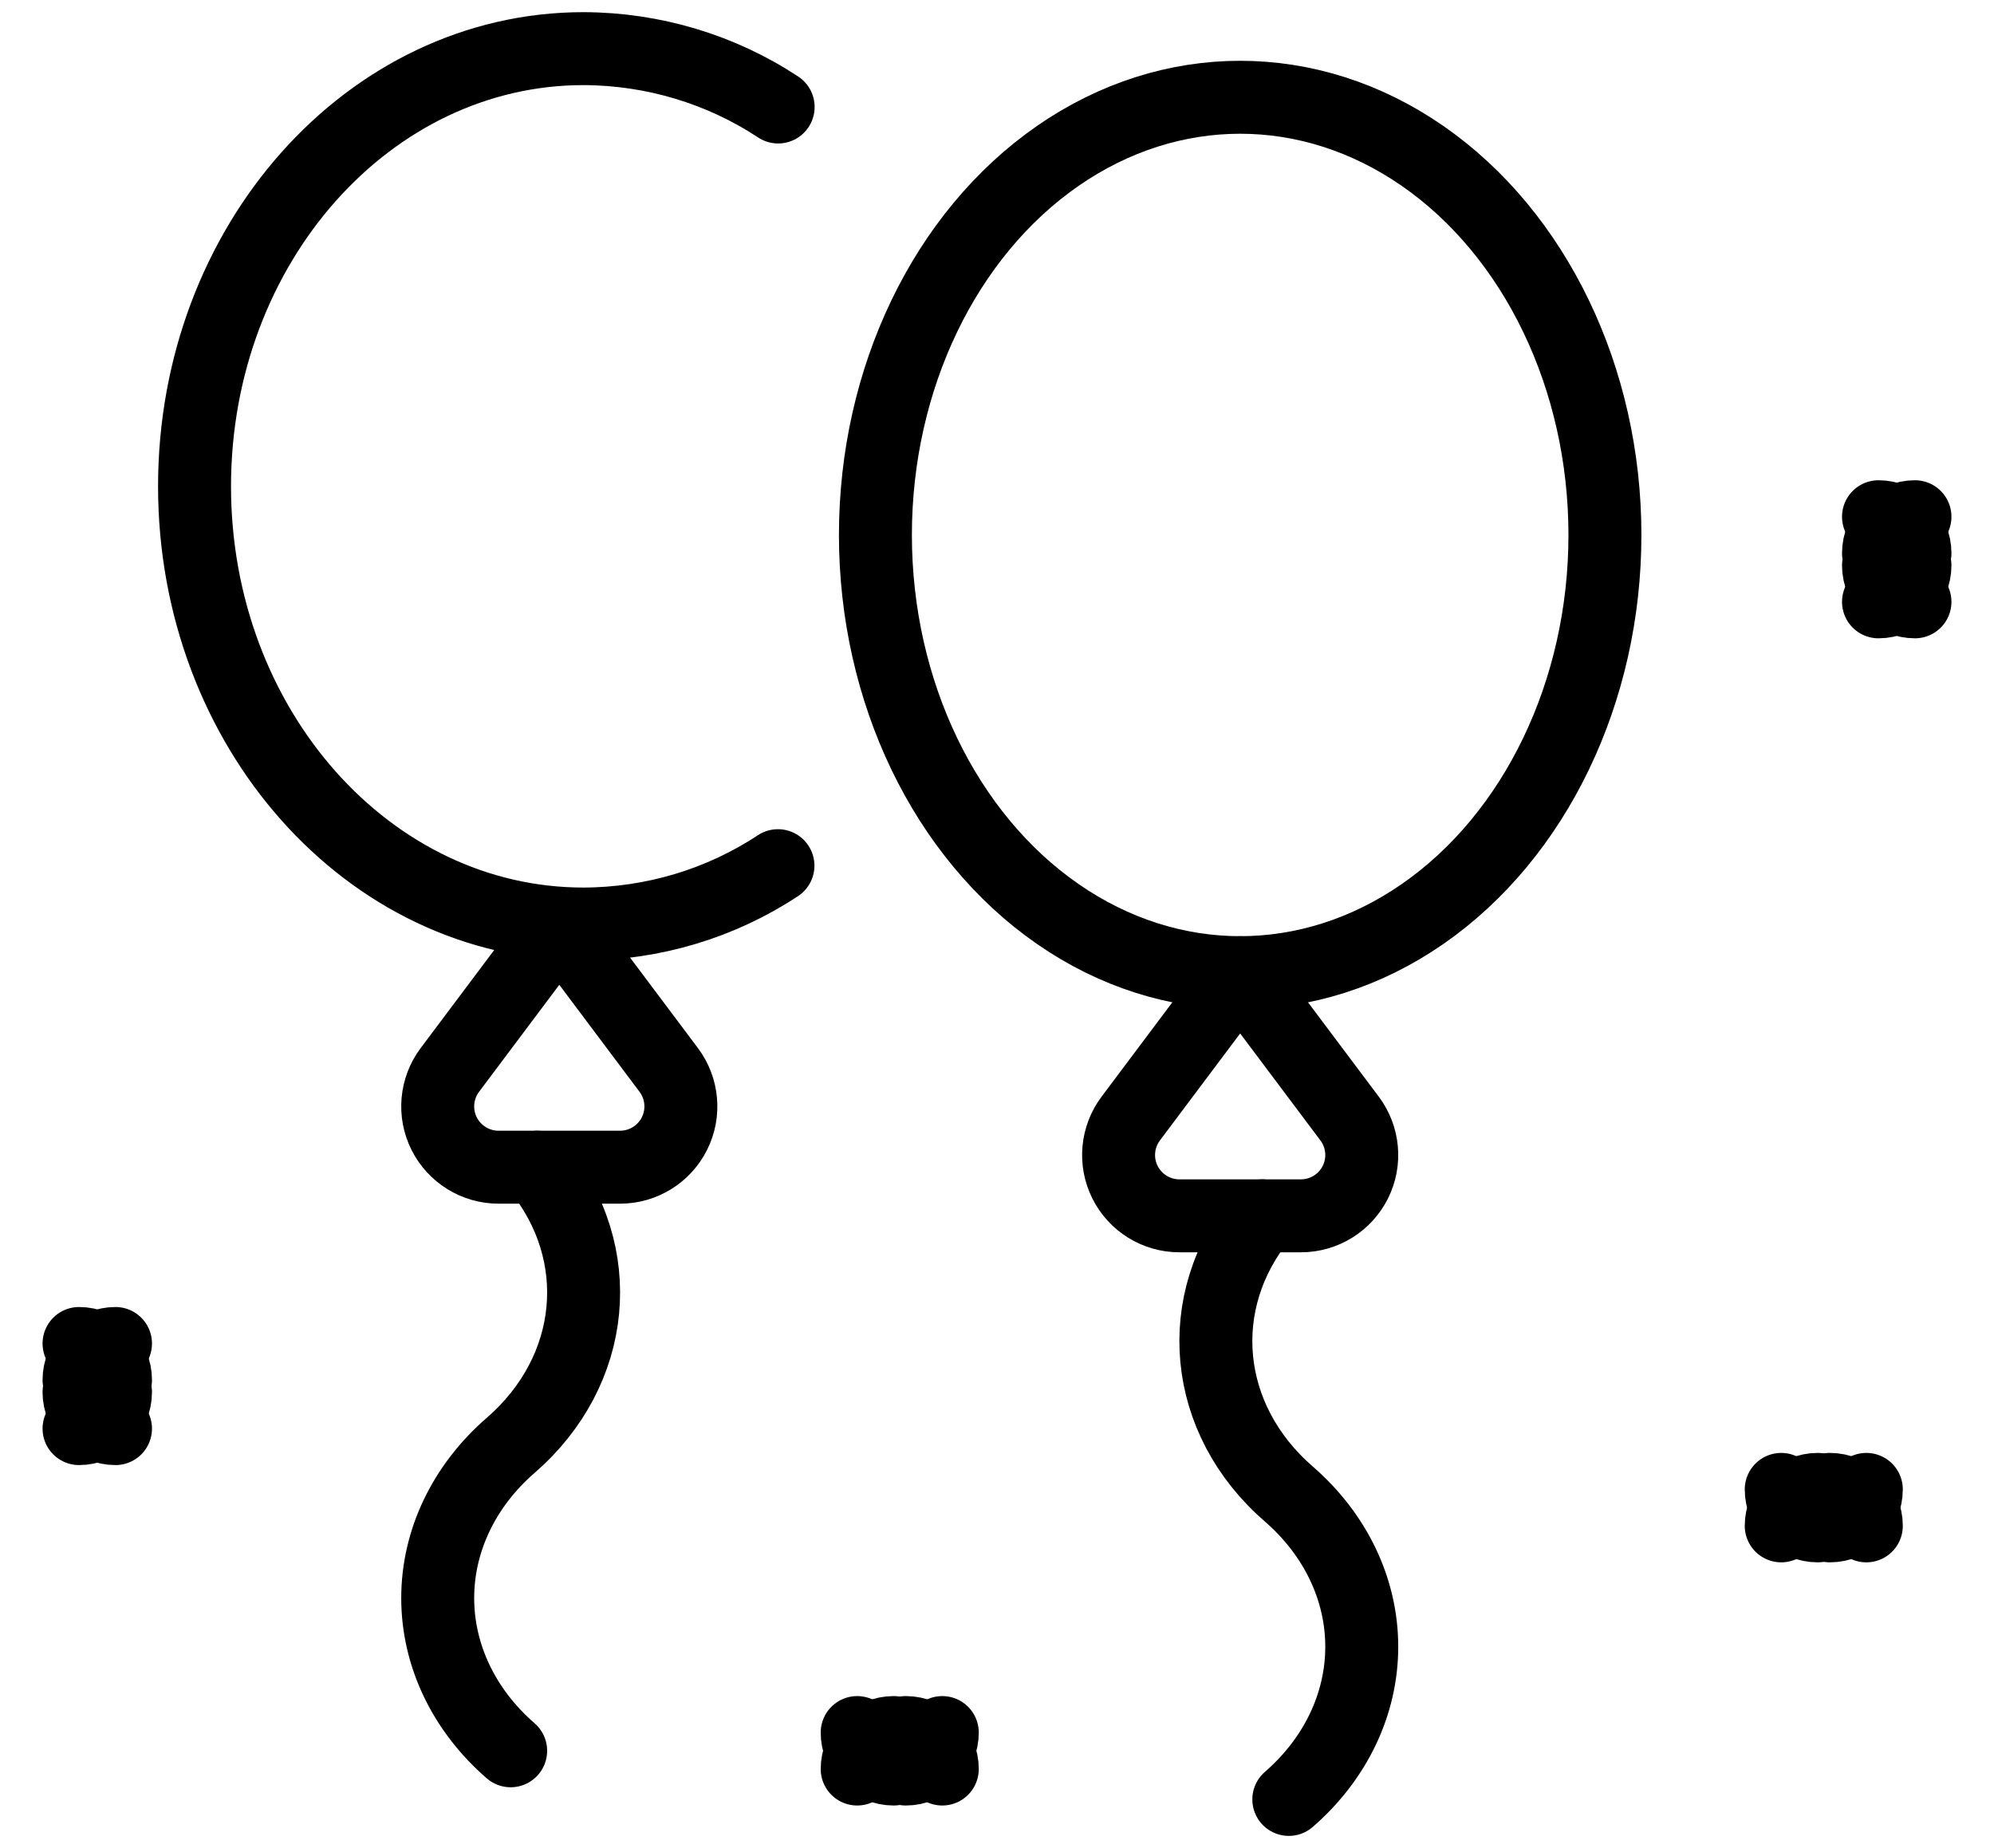
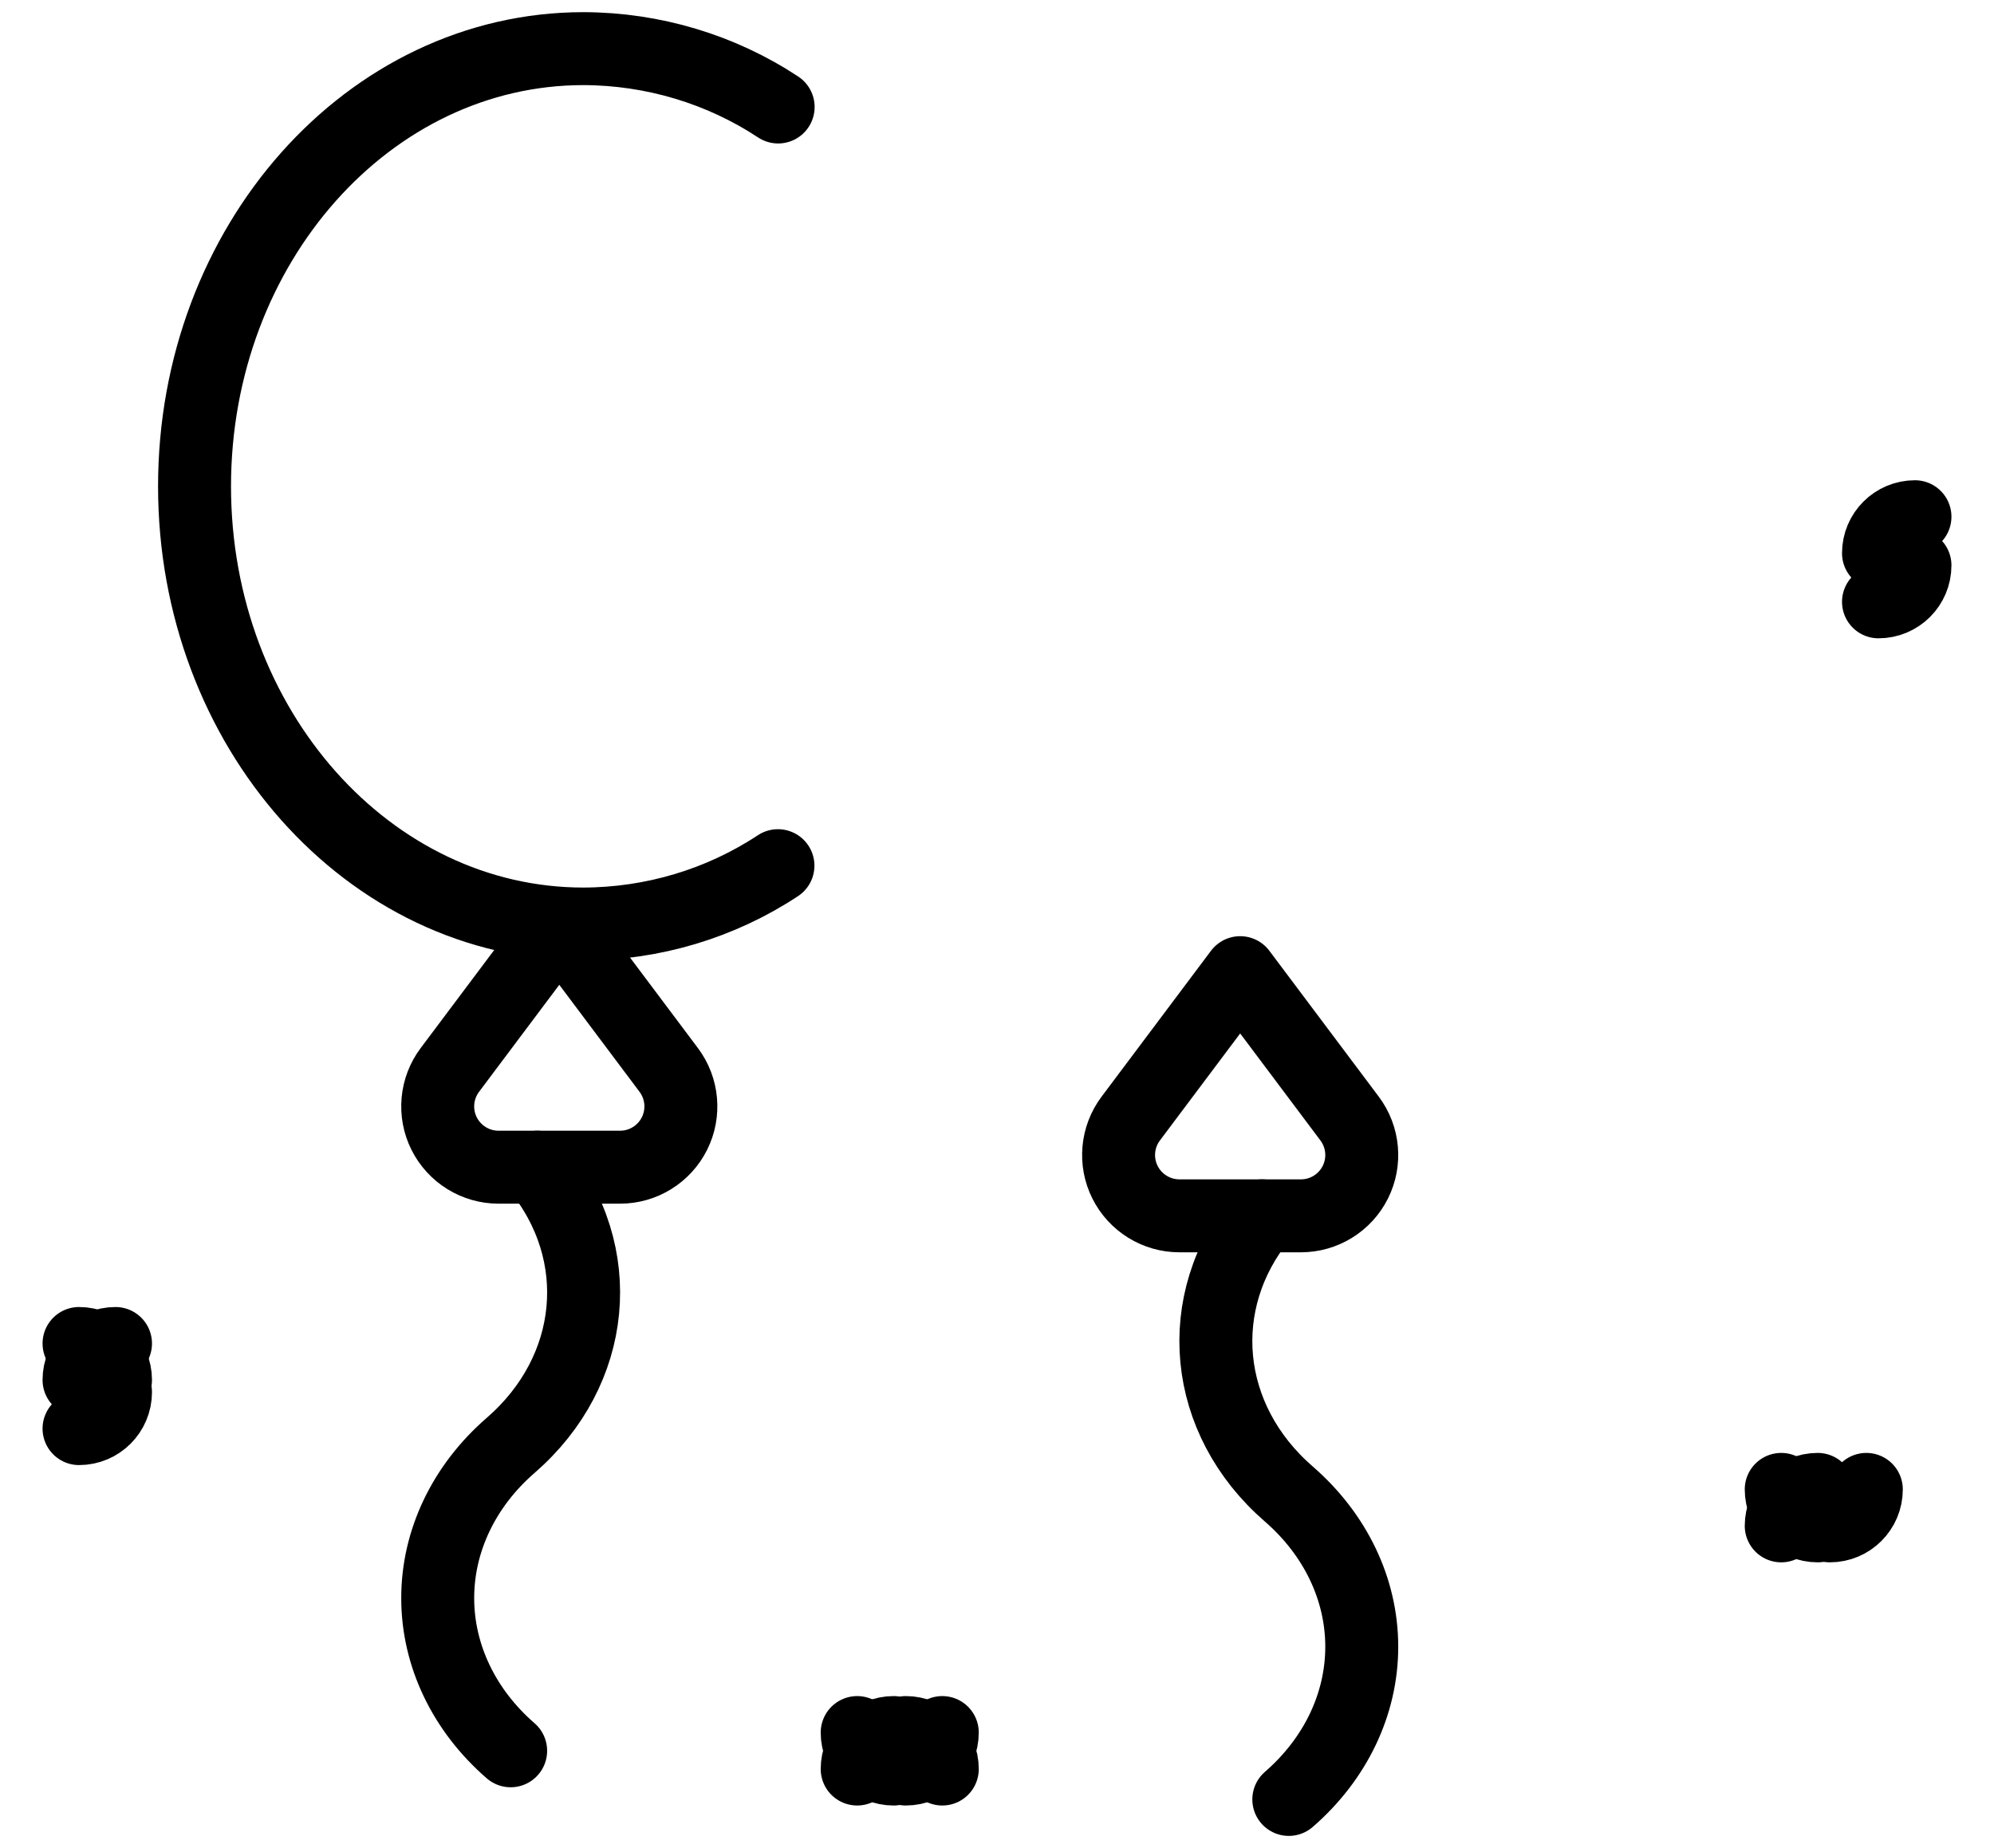
<svg xmlns="http://www.w3.org/2000/svg" width="41px" height="38px" viewBox="0 0 41 38" version="1.1">
  <title>B0D14F3A-970E-4689-A0DC-11E9733D7E6D</title>
  <defs>
    <filter id="filter-1">
      <feColorMatrix in="SourceGraphic" type="matrix" values="0 0 0 0 0.286 0 0 0 0 0.271 0 0 0 0 0.243 0 0 0 1 0" />
    </filter>
  </defs>
  <g id="UI" stroke="none" stroke-width="1" fill="none" fill-rule="evenodd" stroke-linecap="round" stroke-linejoin="round">
    <g id="ausgereift-1200-home-new" transform="translate(-937, -1087)">
      <g id="icon-party-balloons" transform="translate(0, 883)" filter="url(#filter-1)">
        <g transform="translate(938, 205)">
-           <path d="M36.625,29.625 C37.039,29.625 37.375,29.961 37.375,30.375" id="Path" stroke="#000000" stroke-width="1.5" />
          <path d="M35.625,30.375 C35.625,29.961 35.961,29.625 36.375,29.625" id="Path" stroke="#000000" stroke-width="1.5" />
          <path d="M36.375,30.375 C35.961,30.375 35.625,30.039 35.625,29.625" id="Path" stroke="#000000" stroke-width="1.5" />
          <path d="M37.375,29.625 C37.375,30.039 37.039,30.375 36.625,30.375" id="Path" stroke="#000000" stroke-width="1.5" />
          <path d="M17.625,34.625 C18.039,34.625 18.375,34.961 18.375,35.375" id="Path" stroke="#000000" stroke-width="1.5" />
          <path d="M16.625,35.375 C16.625,34.961 16.961,34.625 17.375,34.625" id="Path" stroke="#000000" stroke-width="1.5" />
          <path d="M17.375,35.375 C16.961,35.375 16.625,35.039 16.625,34.625" id="Path" stroke="#000000" stroke-width="1.5" />
          <path d="M18.375,34.625 C18.375,35.039 18.039,35.375 17.625,35.375" id="Path" stroke="#000000" stroke-width="1.5" />
-           <path d="M37.625,9.625 C38.039,9.625 38.375,9.961 38.375,10.375" id="Path" stroke="#000000" stroke-width="1.5" />
          <path d="M37.625,10.375 C37.625,9.961 37.961,9.625 38.375,9.625" id="Path" stroke="#000000" stroke-width="1.5" />
-           <path d="M38.375,11.375 C37.961,11.375 37.625,11.039 37.625,10.625" id="Path" stroke="#000000" stroke-width="1.5" />
          <path d="M38.375,10.625 C38.375,11.039 38.039,11.375 37.625,11.375" id="Path" stroke="#000000" stroke-width="1.5" />
          <path d="M0.625,26.625 C1.039,26.625 1.375,26.961 1.375,27.375" id="Path" stroke="#000000" stroke-width="1.5" />
          <path d="M0.625,27.375 C0.625,26.961 0.961,26.625 1.375,26.625" id="Path" stroke="#000000" stroke-width="1.5" />
-           <path d="M1.375,28.375 C0.961,28.375 0.625,28.039 0.625,27.625" id="Path" stroke="#000000" stroke-width="1.5" />
          <path d="M1.375,27.625 C1.375,28.039 1.039,28.375 0.625,28.375" id="Path" stroke="#000000" stroke-width="1.5" />
-           <ellipse id="Oval" stroke="#000000" stroke-width="1.5" cx="24.5" cy="10" rx="7.5" ry="9" />
          <path d="M24.5,19 L22.25,22 C21.966,22.379 21.92,22.886 22.132,23.309 C22.344,23.732 22.777,24 23.25,24 L25.75,24 C26.223,24 26.656,23.732 26.868,23.309 C27.08,22.886 27.034,22.379 26.75,22 L24.5,19 Z" id="Path" stroke="#000000" stroke-width="1.5" />
          <path d="M24.951,24 C23.499,25.767 23.731,28.185 25.5,29.72 C26.46,30.553 27,31.682 27,32.86 C27,34.038 26.46,35.167 25.5,36" id="Path" stroke="#000000" stroke-width="1.5" />
          <path d="M15,1.2 C13.821,0.422 12.426,0.004 10.998,0 C6.581,0 3,4.03 3,9 C3,13.97 6.581,18 10.998,18 C12.425,17.996 13.819,17.578 14.996,16.8" id="Path" stroke="#000000" stroke-width="1.5" />
          <path d="M10.5,18 L12.75,21 C13.034,21.379 13.08,21.886 12.868,22.309 C12.656,22.732 12.223,23 11.75,23 L9.25,23 C8.777,23 8.344,22.732 8.132,22.309 C7.92,21.886 7.966,21.379 8.25,21 L10.5,18 Z" id="Path" stroke="#000000" stroke-width="1.5" />
          <path d="M10.049,23 C11.501,24.767 11.269,27.185 9.5,28.72 C8.54,29.553 8,30.682 8,31.86 C8,33.038 8.54,34.167 9.5,35" id="Path" stroke="#000000" stroke-width="1.5" />
        </g>
      </g>
    </g>
  </g>
</svg>